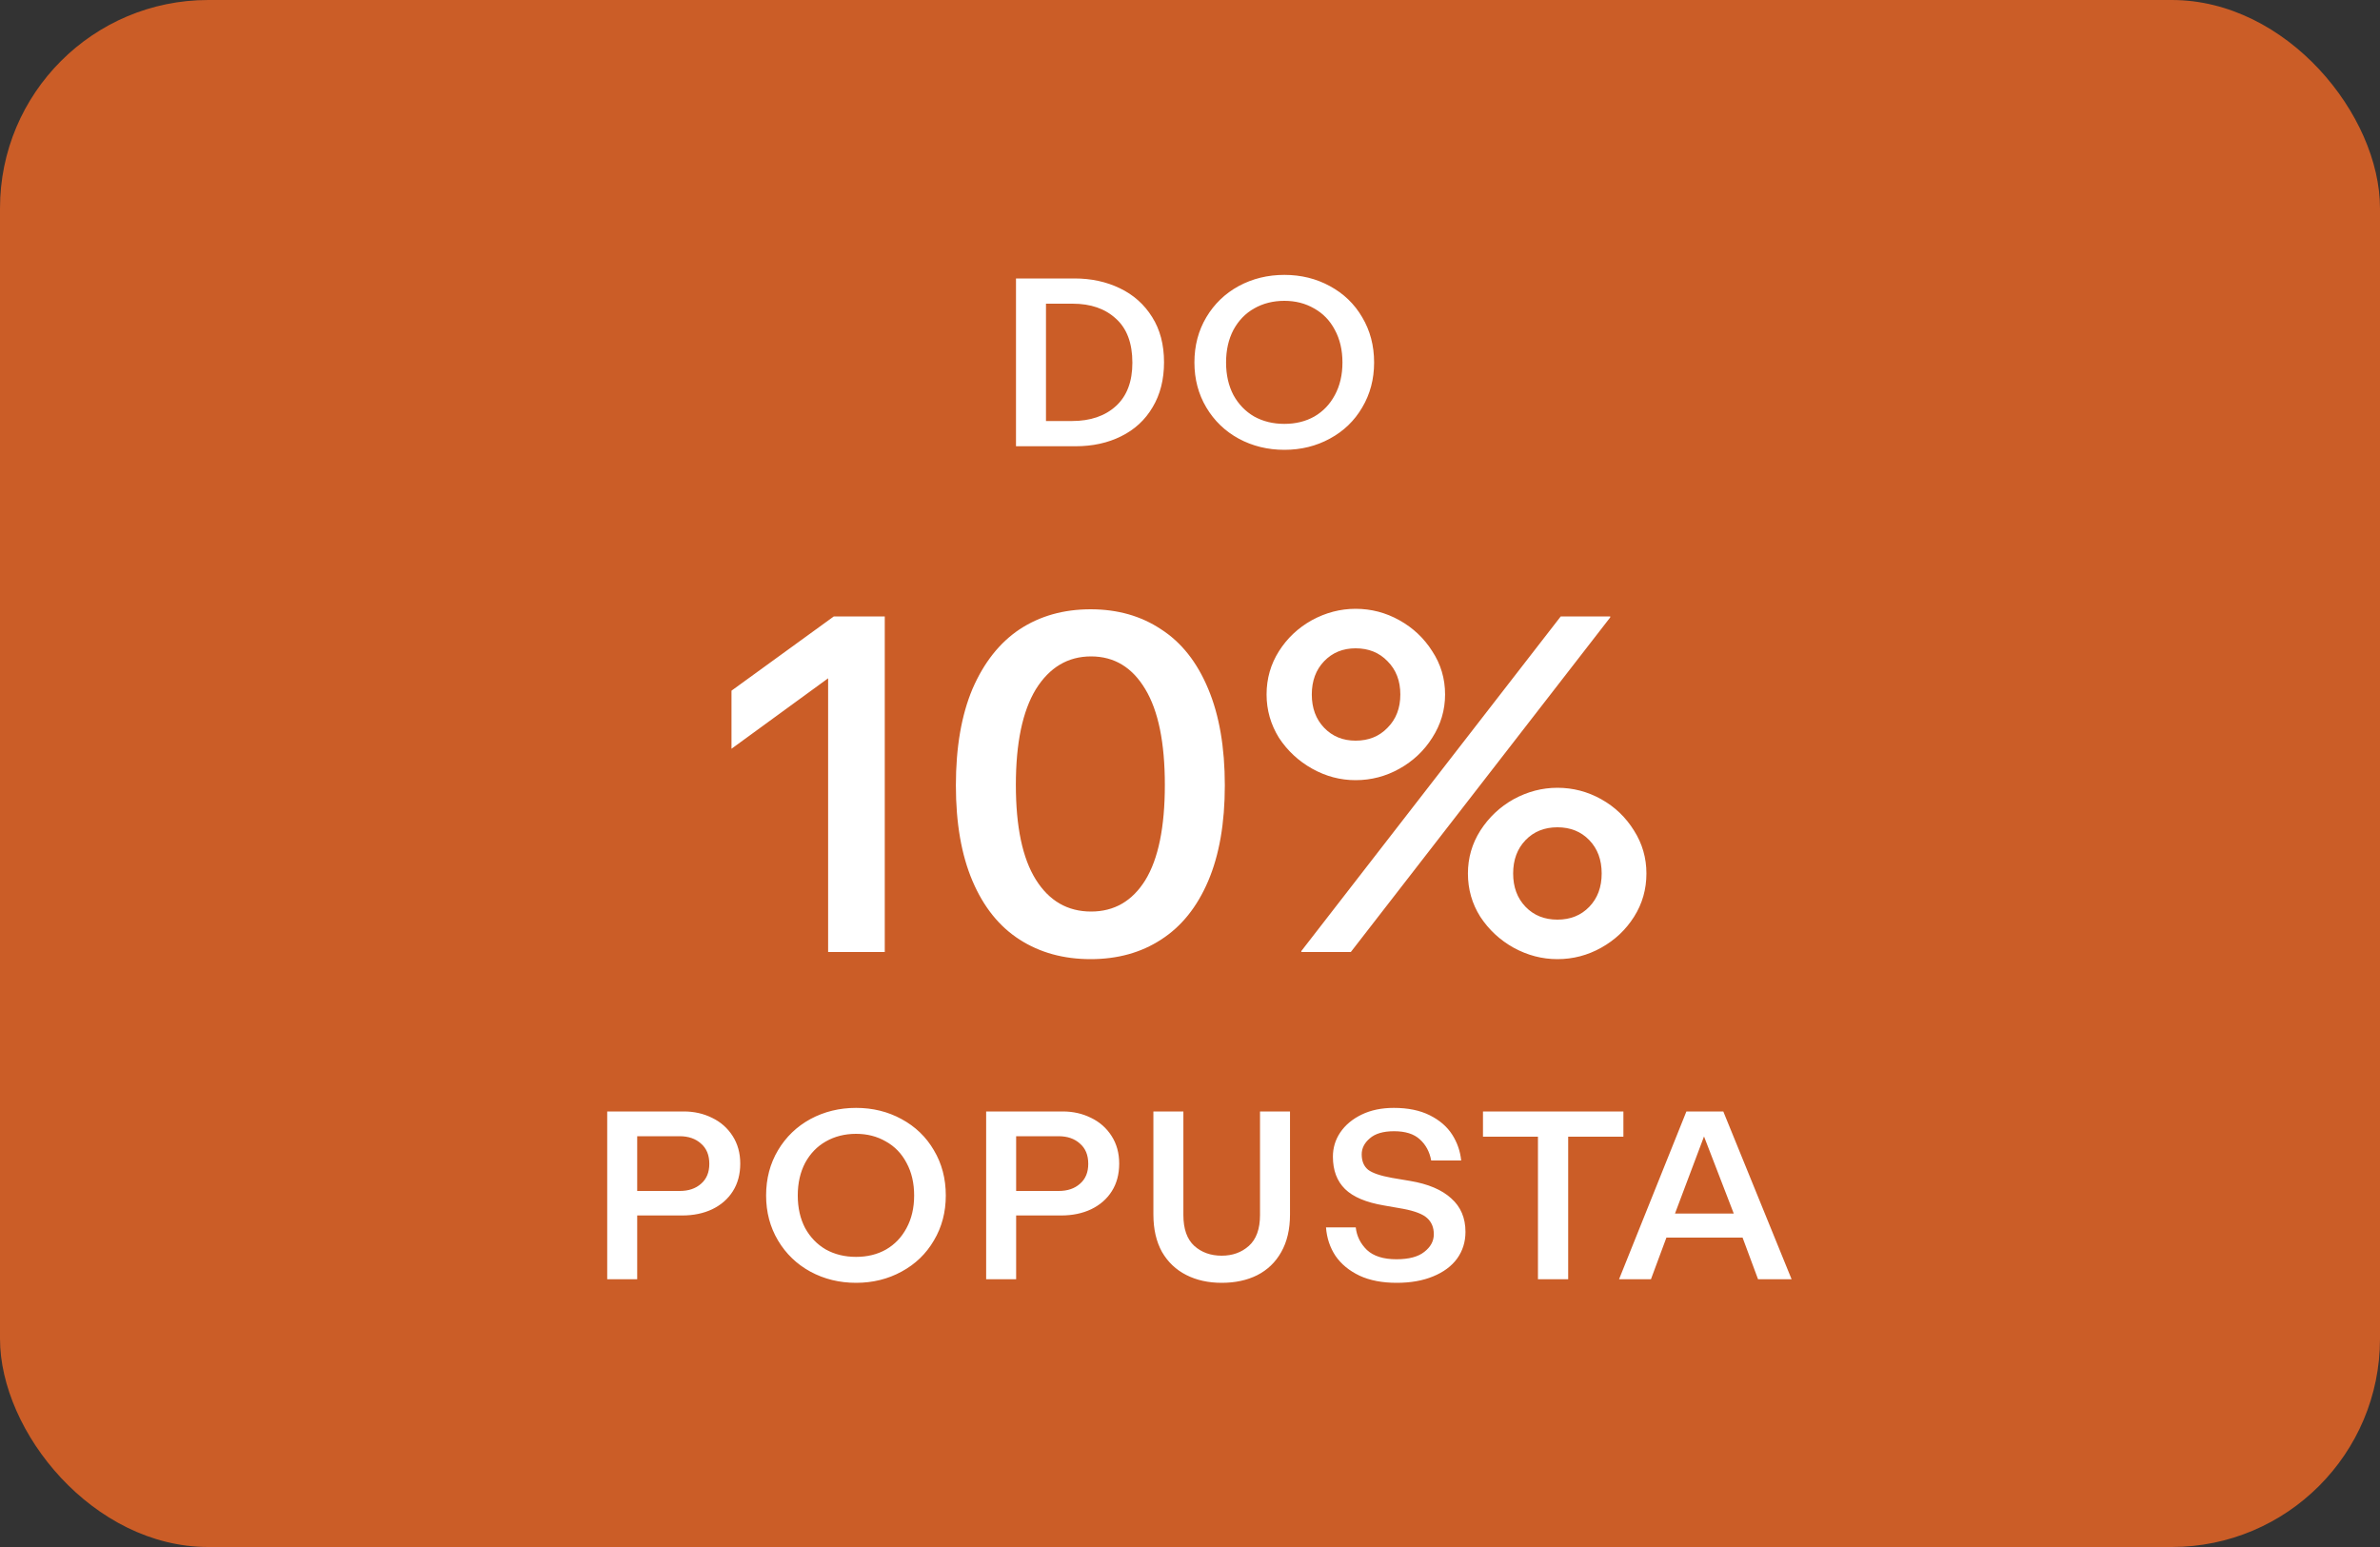
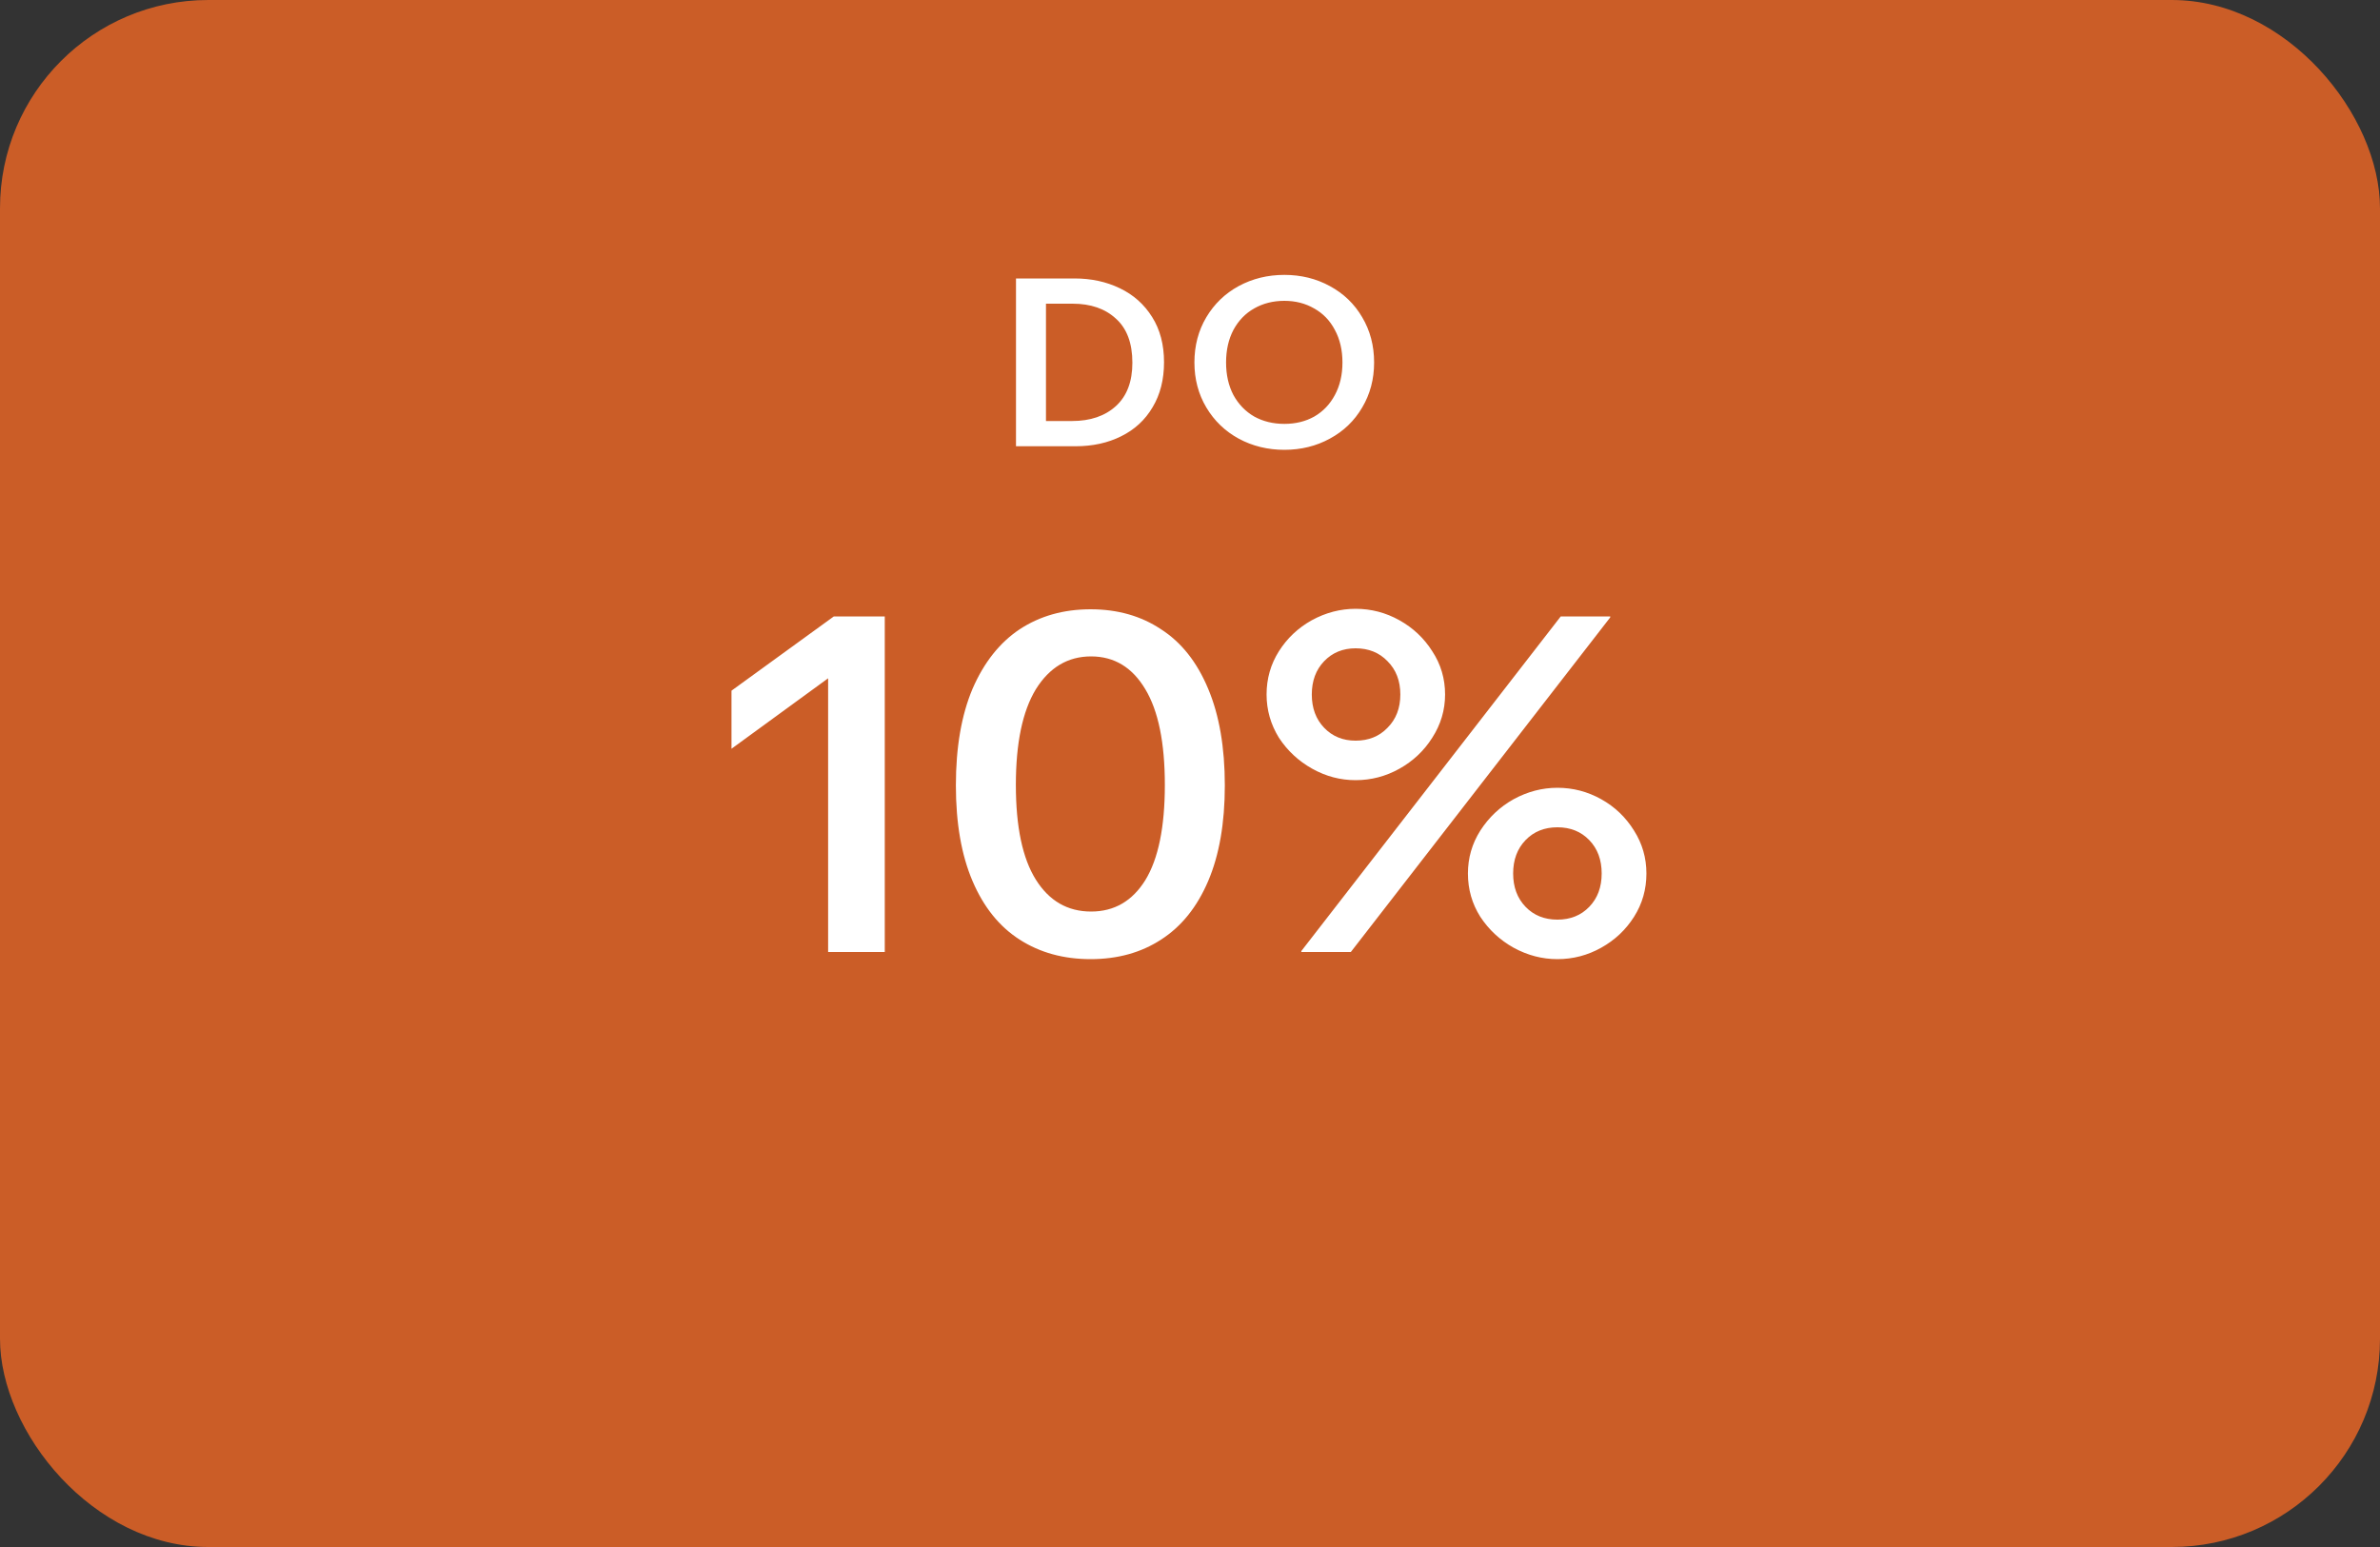
<svg xmlns="http://www.w3.org/2000/svg" width="160" height="104" viewBox="0 0 160 104" fill="none">
  <rect x="0" y="0" width="160" height="104" fill="#333333" stroke="none" />
  <rect width="160" height="104" rx="14" fill="#CB5D27" />
  <path d="M68.302 18.72H72.238C73.358 18.72 74.371 18.939 75.278 19.376C76.195 19.813 76.921 20.459 77.454 21.312C77.987 22.155 78.254 23.168 78.254 24.352C78.254 25.515 77.998 26.523 77.486 27.376C76.985 28.229 76.281 28.88 75.374 29.328C74.478 29.776 73.454 30 72.302 30H68.302V18.72ZM72.062 28.304C73.299 28.304 74.286 27.968 75.022 27.296C75.758 26.624 76.126 25.653 76.126 24.384C76.126 23.072 75.758 22.085 75.022 21.424C74.297 20.752 73.326 20.416 72.11 20.416H70.318V28.304H72.062ZM86.345 30.24C85.225 30.24 84.201 29.989 83.273 29.488C82.356 28.987 81.63 28.288 81.097 27.392C80.564 26.496 80.297 25.488 80.297 24.368C80.297 23.237 80.564 22.224 81.097 21.328C81.63 20.432 82.356 19.733 83.273 19.232C84.201 18.731 85.225 18.48 86.345 18.48C87.465 18.48 88.484 18.731 89.401 19.232C90.329 19.733 91.054 20.432 91.577 21.328C92.11 22.224 92.377 23.237 92.377 24.368C92.377 25.488 92.11 26.496 91.577 27.392C91.054 28.288 90.329 28.987 89.401 29.488C88.484 29.989 87.465 30.24 86.345 30.24ZM82.425 24.368C82.425 25.2 82.59 25.931 82.921 26.56C83.262 27.179 83.726 27.659 84.313 28C84.91 28.331 85.588 28.496 86.345 28.496C87.102 28.496 87.774 28.331 88.361 28C88.948 27.659 89.406 27.179 89.737 26.56C90.078 25.931 90.249 25.2 90.249 24.368C90.249 23.536 90.078 22.805 89.737 22.176C89.406 21.547 88.942 21.067 88.345 20.736C87.758 20.395 87.092 20.224 86.345 20.224C85.588 20.224 84.91 20.395 84.313 20.736C83.726 21.067 83.262 21.547 82.921 22.176C82.59 22.805 82.425 23.536 82.425 24.368Z" fill="white" />
  <path d="M55.672 45.6L49.176 50.336V46.432L56.056 41.44H59.48V64H55.672V45.6ZM73.317 64.48C71.503 64.48 69.914 64.043 68.549 63.168C67.183 62.293 66.127 60.981 65.381 59.232C64.634 57.483 64.261 55.339 64.261 52.8C64.261 50.24 64.634 48.075 65.381 46.304C66.149 44.533 67.205 43.2 68.549 42.304C69.914 41.408 71.503 40.96 73.317 40.96C75.13 40.96 76.709 41.408 78.053 42.304C79.418 43.179 80.474 44.512 81.221 46.304C81.967 48.075 82.341 50.24 82.341 52.8C82.341 55.339 81.967 57.483 81.221 59.232C80.474 60.981 79.418 62.293 78.053 63.168C76.709 64.043 75.13 64.48 73.317 64.48ZM68.293 52.768C68.293 55.584 68.741 57.707 69.637 59.136C70.533 60.565 71.77 61.28 73.349 61.28C74.906 61.28 76.122 60.576 76.997 59.168C77.871 57.739 78.309 55.605 78.309 52.768C78.309 49.931 77.871 47.787 76.997 46.336C76.122 44.864 74.906 44.128 73.349 44.128C71.791 44.128 70.554 44.864 69.637 46.336C68.741 47.808 68.293 49.952 68.293 52.768ZM91.132 52.448C90.108 52.448 89.138 52.192 88.22 51.68C87.303 51.168 86.556 50.475 85.98 49.6C85.426 48.704 85.148 47.733 85.148 46.688C85.148 45.621 85.426 44.651 85.98 43.776C86.535 42.901 87.271 42.208 88.188 41.696C89.127 41.184 90.108 40.928 91.132 40.928C92.178 40.928 93.159 41.184 94.076 41.696C94.994 42.208 95.73 42.901 96.284 43.776C96.86 44.651 97.148 45.621 97.148 46.688C97.148 47.733 96.86 48.704 96.284 49.6C95.73 50.475 94.994 51.168 94.076 51.68C93.159 52.192 92.178 52.448 91.132 52.448ZM87.484 63.936L104.924 41.44H108.252V41.504L90.812 64H87.484V63.936ZM88.188 46.688C88.188 47.605 88.466 48.352 89.02 48.928C89.575 49.504 90.279 49.792 91.132 49.792C92.007 49.792 92.722 49.504 93.276 48.928C93.852 48.352 94.14 47.605 94.14 46.688C94.14 45.771 93.852 45.024 93.276 44.448C92.722 43.872 92.007 43.584 91.132 43.584C90.279 43.584 89.575 43.872 89.02 44.448C88.466 45.024 88.188 45.771 88.188 46.688ZM98.684 58.72C98.684 57.675 98.962 56.715 99.516 55.84C100.092 54.944 100.839 54.24 101.756 53.728C102.695 53.216 103.676 52.96 104.7 52.96C105.746 52.96 106.727 53.216 107.644 53.728C108.562 54.24 109.298 54.944 109.852 55.84C110.407 56.715 110.684 57.675 110.684 58.72C110.684 59.787 110.407 60.757 109.852 61.632C109.298 62.507 108.562 63.2 107.644 63.712C106.727 64.224 105.746 64.48 104.7 64.48C103.676 64.48 102.695 64.224 101.756 63.712C100.839 63.2 100.092 62.507 99.516 61.632C98.962 60.757 98.684 59.787 98.684 58.72ZM101.724 58.72C101.724 59.637 102.002 60.384 102.556 60.96C103.111 61.536 103.826 61.824 104.7 61.824C105.575 61.824 106.29 61.536 106.844 60.96C107.399 60.384 107.676 59.637 107.676 58.72C107.676 57.803 107.399 57.056 106.844 56.48C106.29 55.904 105.575 55.616 104.7 55.616C103.826 55.616 103.111 55.904 102.556 56.48C102.002 57.056 101.724 57.803 101.724 58.72Z" fill="white" />
-   <path d="M40.821 74.72H45.973C46.666 74.72 47.301 74.864 47.877 75.152C48.453 75.429 48.911 75.835 49.253 76.368C49.594 76.901 49.765 77.52 49.765 78.224C49.765 78.939 49.599 79.557 49.269 80.08C48.938 80.603 48.474 81.008 47.877 81.296C47.29 81.573 46.618 81.712 45.861 81.712H42.837V86H40.821V74.72ZM45.701 80.064C46.287 80.064 46.762 79.904 47.125 79.584C47.498 79.264 47.685 78.816 47.685 78.24C47.685 77.653 47.498 77.2 47.125 76.88C46.762 76.549 46.282 76.384 45.685 76.384H42.837V80.064H45.701ZM57.551 86.24C56.431 86.24 55.407 85.989 54.479 85.488C53.562 84.987 52.837 84.288 52.303 83.392C51.77 82.496 51.503 81.488 51.503 80.368C51.503 79.237 51.77 78.224 52.303 77.328C52.837 76.432 53.562 75.733 54.479 75.232C55.407 74.731 56.431 74.48 57.551 74.48C58.671 74.48 59.69 74.731 60.607 75.232C61.535 75.733 62.261 76.432 62.783 77.328C63.317 78.224 63.583 79.237 63.583 80.368C63.583 81.488 63.317 82.496 62.783 83.392C62.261 84.288 61.535 84.987 60.607 85.488C59.69 85.989 58.671 86.24 57.551 86.24ZM53.631 80.368C53.631 81.2 53.797 81.931 54.127 82.56C54.469 83.179 54.933 83.659 55.519 84C56.117 84.331 56.794 84.496 57.551 84.496C58.309 84.496 58.981 84.331 59.567 84C60.154 83.659 60.613 83.179 60.943 82.56C61.285 81.931 61.455 81.2 61.455 80.368C61.455 79.536 61.285 78.805 60.943 78.176C60.613 77.547 60.149 77.067 59.551 76.736C58.965 76.395 58.298 76.224 57.551 76.224C56.794 76.224 56.117 76.395 55.519 76.736C54.933 77.067 54.469 77.547 54.127 78.176C53.797 78.805 53.631 79.536 53.631 80.368ZM66.296 74.72H71.448C72.142 74.72 72.776 74.864 73.352 75.152C73.928 75.429 74.387 75.835 74.728 76.368C75.07 76.901 75.24 77.52 75.24 78.224C75.24 78.939 75.075 79.557 74.744 80.08C74.414 80.603 73.95 81.008 73.352 81.296C72.766 81.573 72.094 81.712 71.336 81.712H68.312V86H66.296V74.72ZM71.176 80.064C71.763 80.064 72.238 79.904 72.6 79.584C72.974 79.264 73.16 78.816 73.16 78.24C73.16 77.653 72.974 77.2 72.6 76.88C72.238 76.549 71.758 76.384 71.16 76.384H68.312V80.064H71.176ZM82.131 86.24C81.235 86.24 80.44 86.064 79.747 85.712C79.054 85.36 78.51 84.843 78.115 84.16C77.731 83.467 77.539 82.629 77.539 81.648V74.72H79.555V81.68C79.555 82.619 79.8 83.312 80.291 83.76C80.782 84.197 81.395 84.416 82.131 84.416C82.856 84.416 83.464 84.197 83.955 83.76C84.456 83.312 84.707 82.619 84.707 81.68V74.72H86.723V81.648C86.723 82.64 86.526 83.483 86.131 84.176C85.747 84.859 85.208 85.376 84.515 85.728C83.832 86.069 83.038 86.24 82.131 86.24ZM93.895 86.24C92.924 86.24 92.092 86.08 91.399 85.76C90.705 85.429 90.167 84.987 89.783 84.432C89.409 83.867 89.196 83.227 89.143 82.512H91.143C91.207 83.099 91.457 83.605 91.895 84.032C92.343 84.448 93.004 84.656 93.879 84.656C94.711 84.656 95.335 84.491 95.751 84.16C96.177 83.829 96.391 83.435 96.391 82.976C96.391 82.517 96.241 82.155 95.943 81.888C95.655 81.621 95.116 81.413 94.327 81.264L93.047 81.04C91.841 80.837 90.967 80.469 90.423 79.936C89.879 79.403 89.607 78.677 89.607 77.76C89.607 77.163 89.772 76.619 90.103 76.128C90.444 75.627 90.924 75.227 91.543 74.928C92.161 74.629 92.881 74.48 93.703 74.48C94.652 74.48 95.457 74.645 96.119 74.976C96.78 75.307 97.281 75.739 97.623 76.272C97.964 76.805 98.167 77.387 98.231 78.016H96.215C96.108 77.429 95.852 76.955 95.447 76.592C95.052 76.229 94.476 76.048 93.719 76.048C92.993 76.048 92.449 76.208 92.087 76.528C91.724 76.837 91.543 77.195 91.543 77.6C91.543 78.059 91.687 78.405 91.975 78.64C92.273 78.864 92.807 79.045 93.575 79.184L94.807 79.392C96.012 79.595 96.929 79.984 97.559 80.56C98.199 81.125 98.519 81.877 98.519 82.816C98.519 83.488 98.332 84.085 97.959 84.608C97.585 85.12 97.047 85.52 96.343 85.808C95.649 86.096 94.833 86.24 93.895 86.24ZM103.392 76.416H99.696V74.72H109.136V76.416H105.424V86H103.392V76.416ZM113.372 74.72H115.852L120.444 86H118.188L117.148 83.2H112.028L110.988 86H108.844L113.372 74.72ZM116.556 81.584L114.556 76.4L112.604 81.584H116.556Z" fill="white" />
</svg>